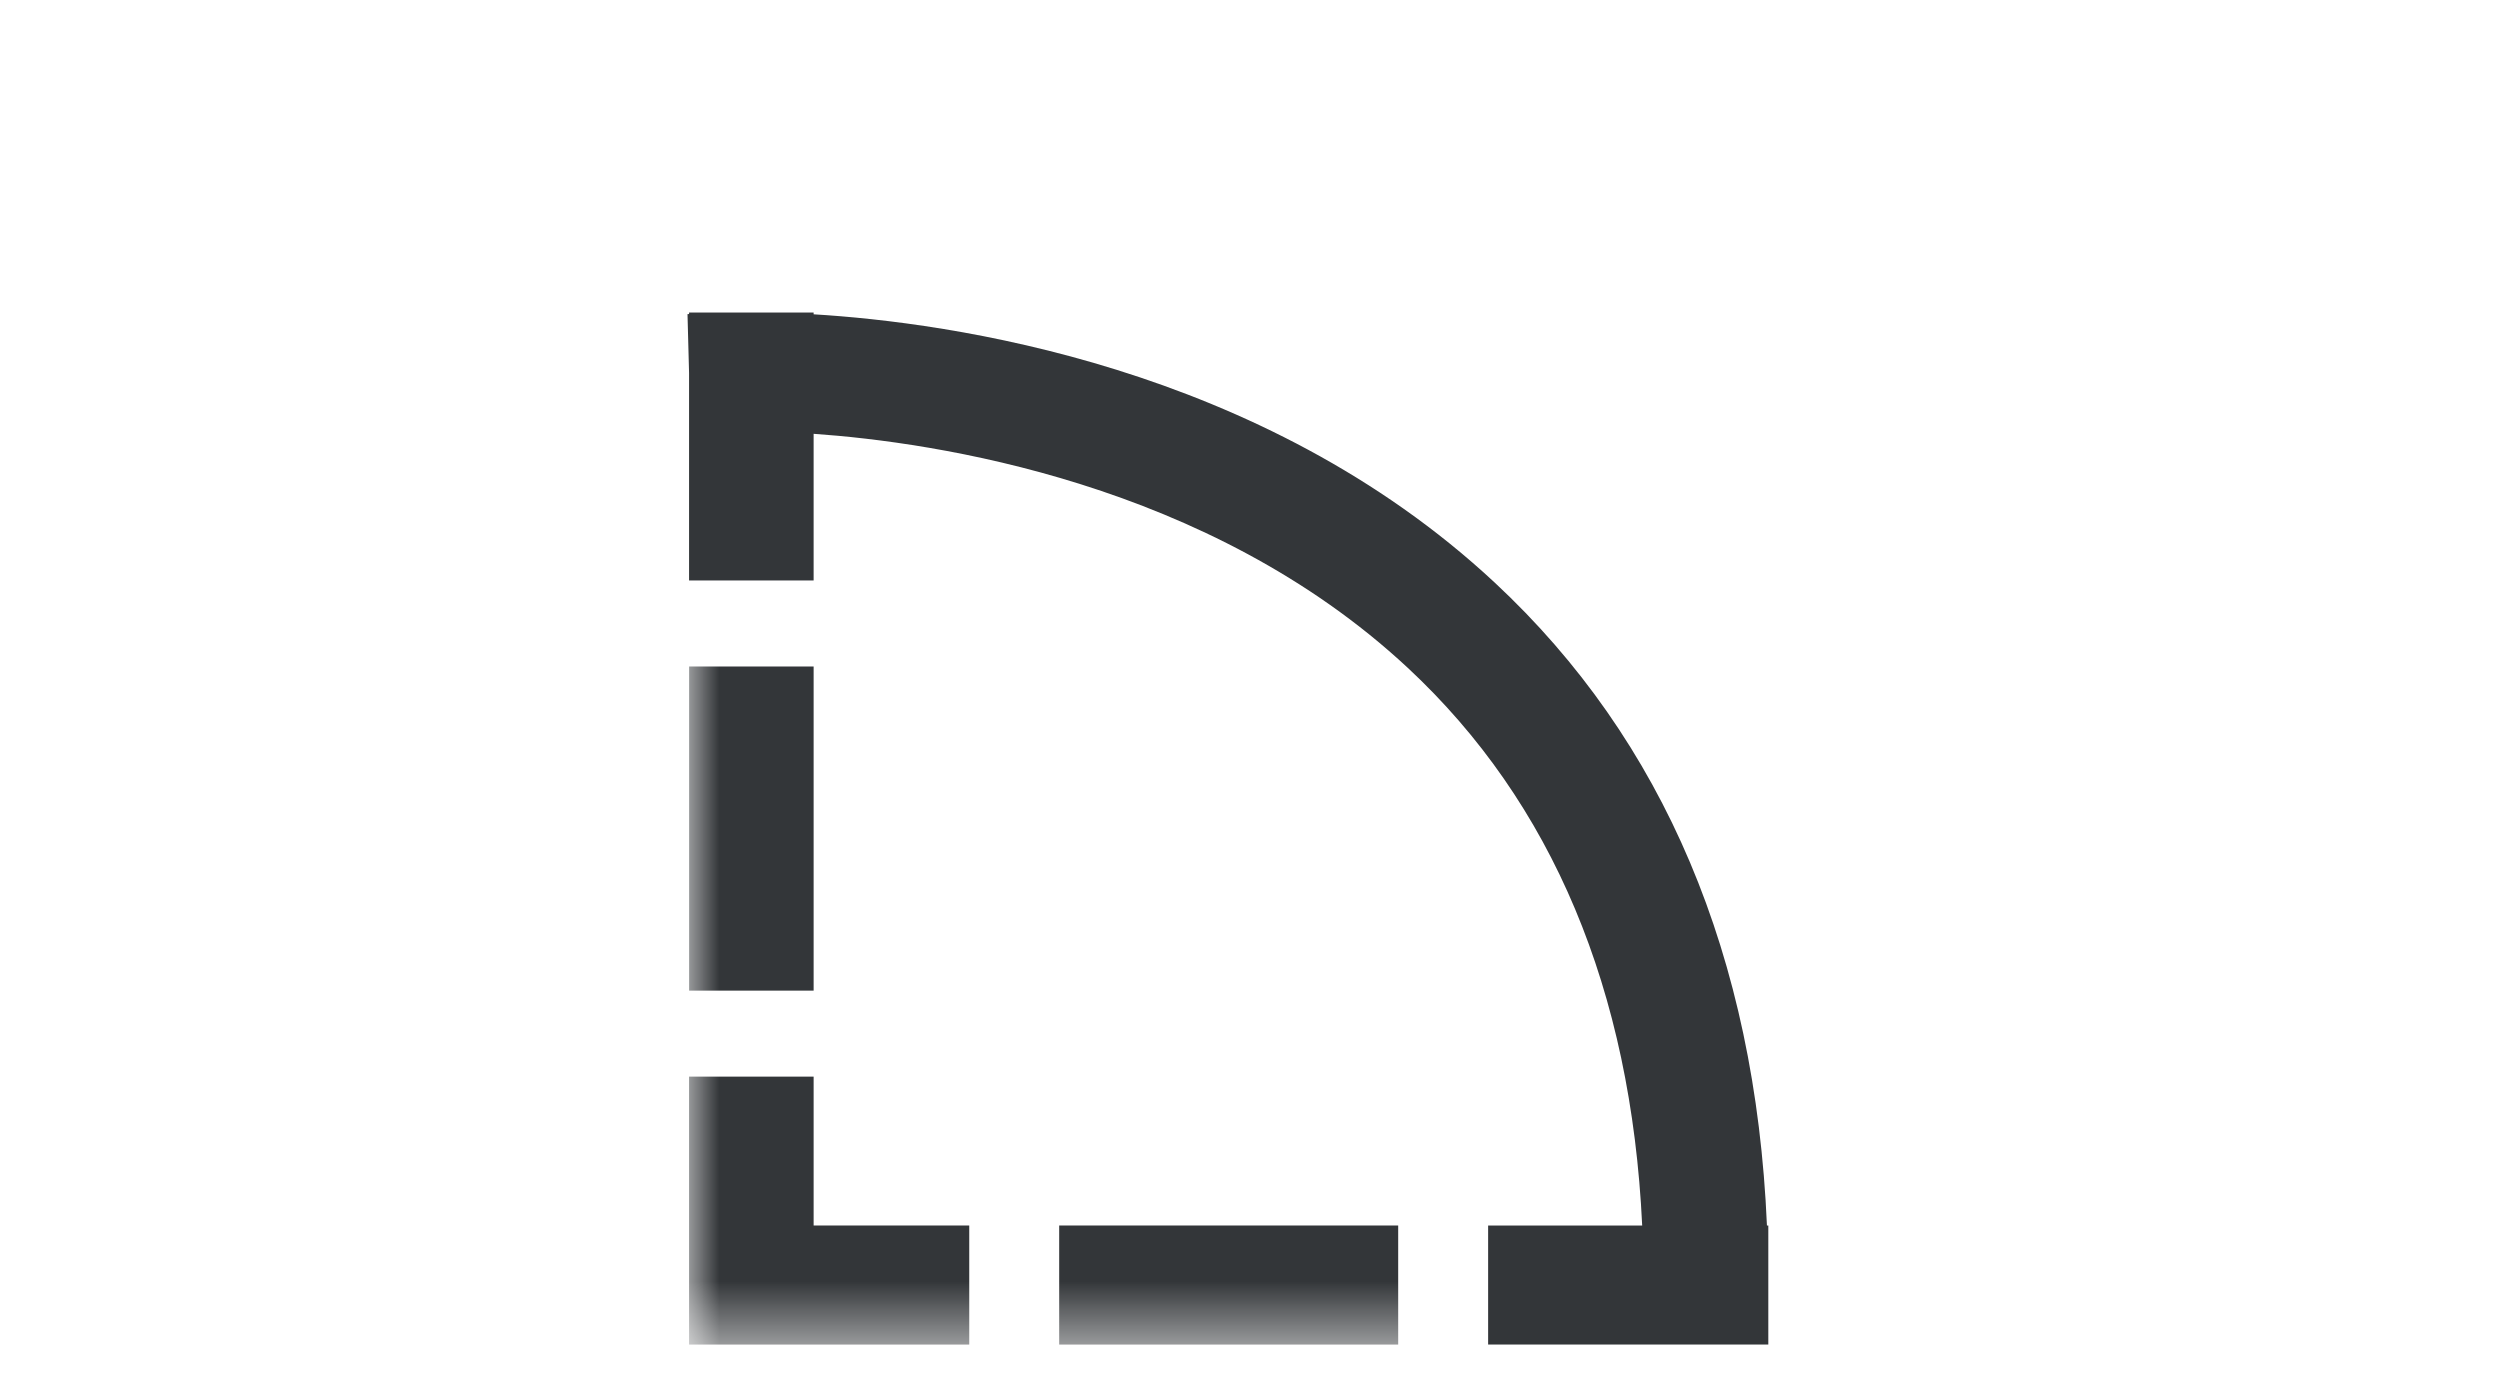
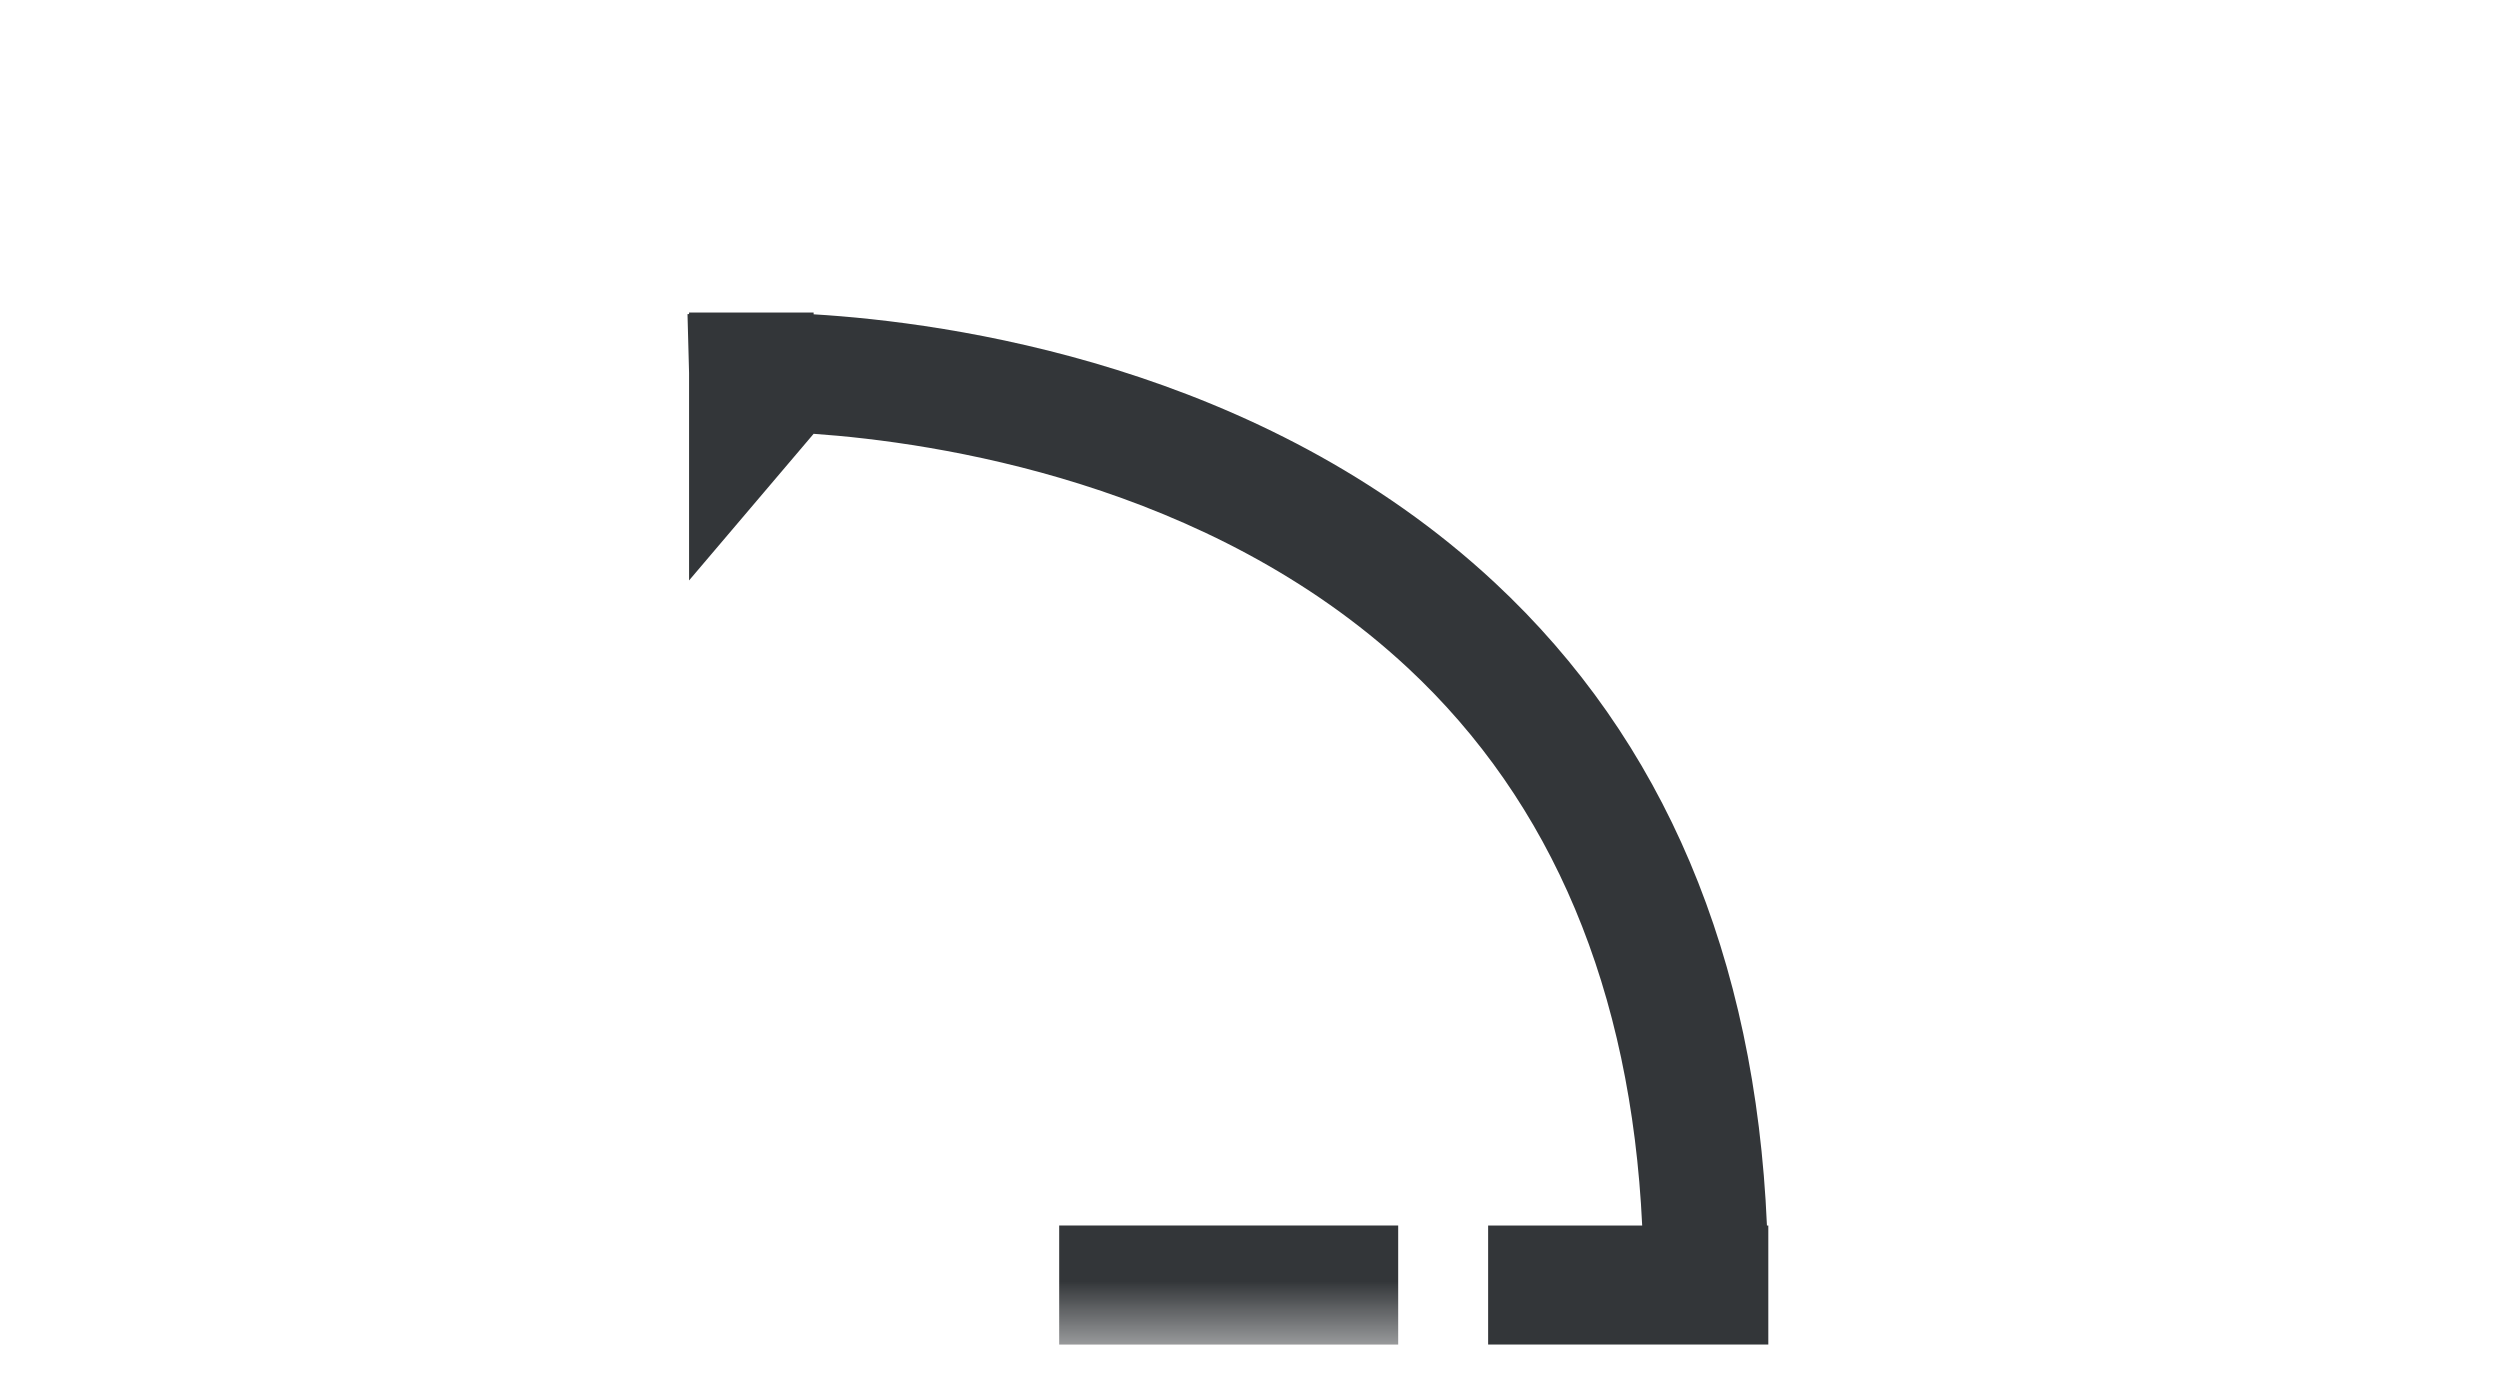
<svg xmlns="http://www.w3.org/2000/svg" xmlns:xlink="http://www.w3.org/1999/xlink" width="40px" height="22px" viewBox="0 0 40 22" version="1.1">
  <title>round-corners</title>
  <desc>Created with Sketch.</desc>
  <defs>
    <polygon id="path-1" points="0 16.513 17.293 16.513 17.293 -0 0 -0" />
  </defs>
  <g id="Scaling-hero" stroke="none" stroke-width="1" fill="none" fill-rule="evenodd">
    <g id="round-corners">
      <g id="round-corner" transform="translate(11, 5)">
-         <path d="M17.271,14.608 C17.085,10.302 15.623,6.844 12.916,4.322 C9.176,0.837 4.154,0.157 2.018,0.029 L2.018,0.001 L1.262,0.001 C1.159,-0 1.083,3.17540612e-05 1.038,0.001 L0.025,0.001 L0.025,0.025 L0,0.026 L0.025,0.966 L0.025,4.287 L2.018,4.287 L2.018,1.941 C3.942,2.075 8.335,2.714 11.526,5.687 C13.838,7.841 15.096,10.841 15.275,14.608 L12.81,14.608 L12.81,16.513 L15.3,16.513 L15.3,16.513 L17.293,16.513 L17.293,16.513 L17.293,15.56 L17.293,14.608 L17.271,14.608 L17.271,14.608 Z" id="Fill-1" fill="#333639" />
+         <path d="M17.271,14.608 C17.085,10.302 15.623,6.844 12.916,4.322 C9.176,0.837 4.154,0.157 2.018,0.029 L2.018,0.001 L1.262,0.001 C1.159,-0 1.083,3.17540612e-05 1.038,0.001 L0.025,0.001 L0.025,0.025 L0,0.026 L0.025,0.966 L0.025,4.287 L2.018,1.941 C3.942,2.075 8.335,2.714 11.526,5.687 C13.838,7.841 15.096,10.841 15.275,14.608 L12.81,14.608 L12.81,16.513 L15.3,16.513 L15.3,16.513 L17.293,16.513 L17.293,16.513 L17.293,15.56 L17.293,14.608 L17.271,14.608 L17.271,14.608 Z" id="Fill-1" fill="#333639" />
        <mask id="mask-2" fill="white">
          <use xlink:href="#path-1" />
        </mask>
        <g id="Clip-4" />
        <polygon id="Fill-3" fill="#333639" mask="url(#mask-2)" points="5.947 16.513 11.371 16.513 11.371 14.608 5.947 14.608" />
-         <polygon id="Fill-5" fill="#333639" mask="url(#mask-2)" points="2.018 12.226 0.025 12.226 0.025 16.513 4.508 16.513 4.508 14.608 2.018 14.608" />
-         <polygon id="Fill-6" fill="#333639" mask="url(#mask-2)" points="0.026 10.85 2.018 10.85 2.018 5.664 0.026 5.664" />
      </g>
    </g>
  </g>
</svg>